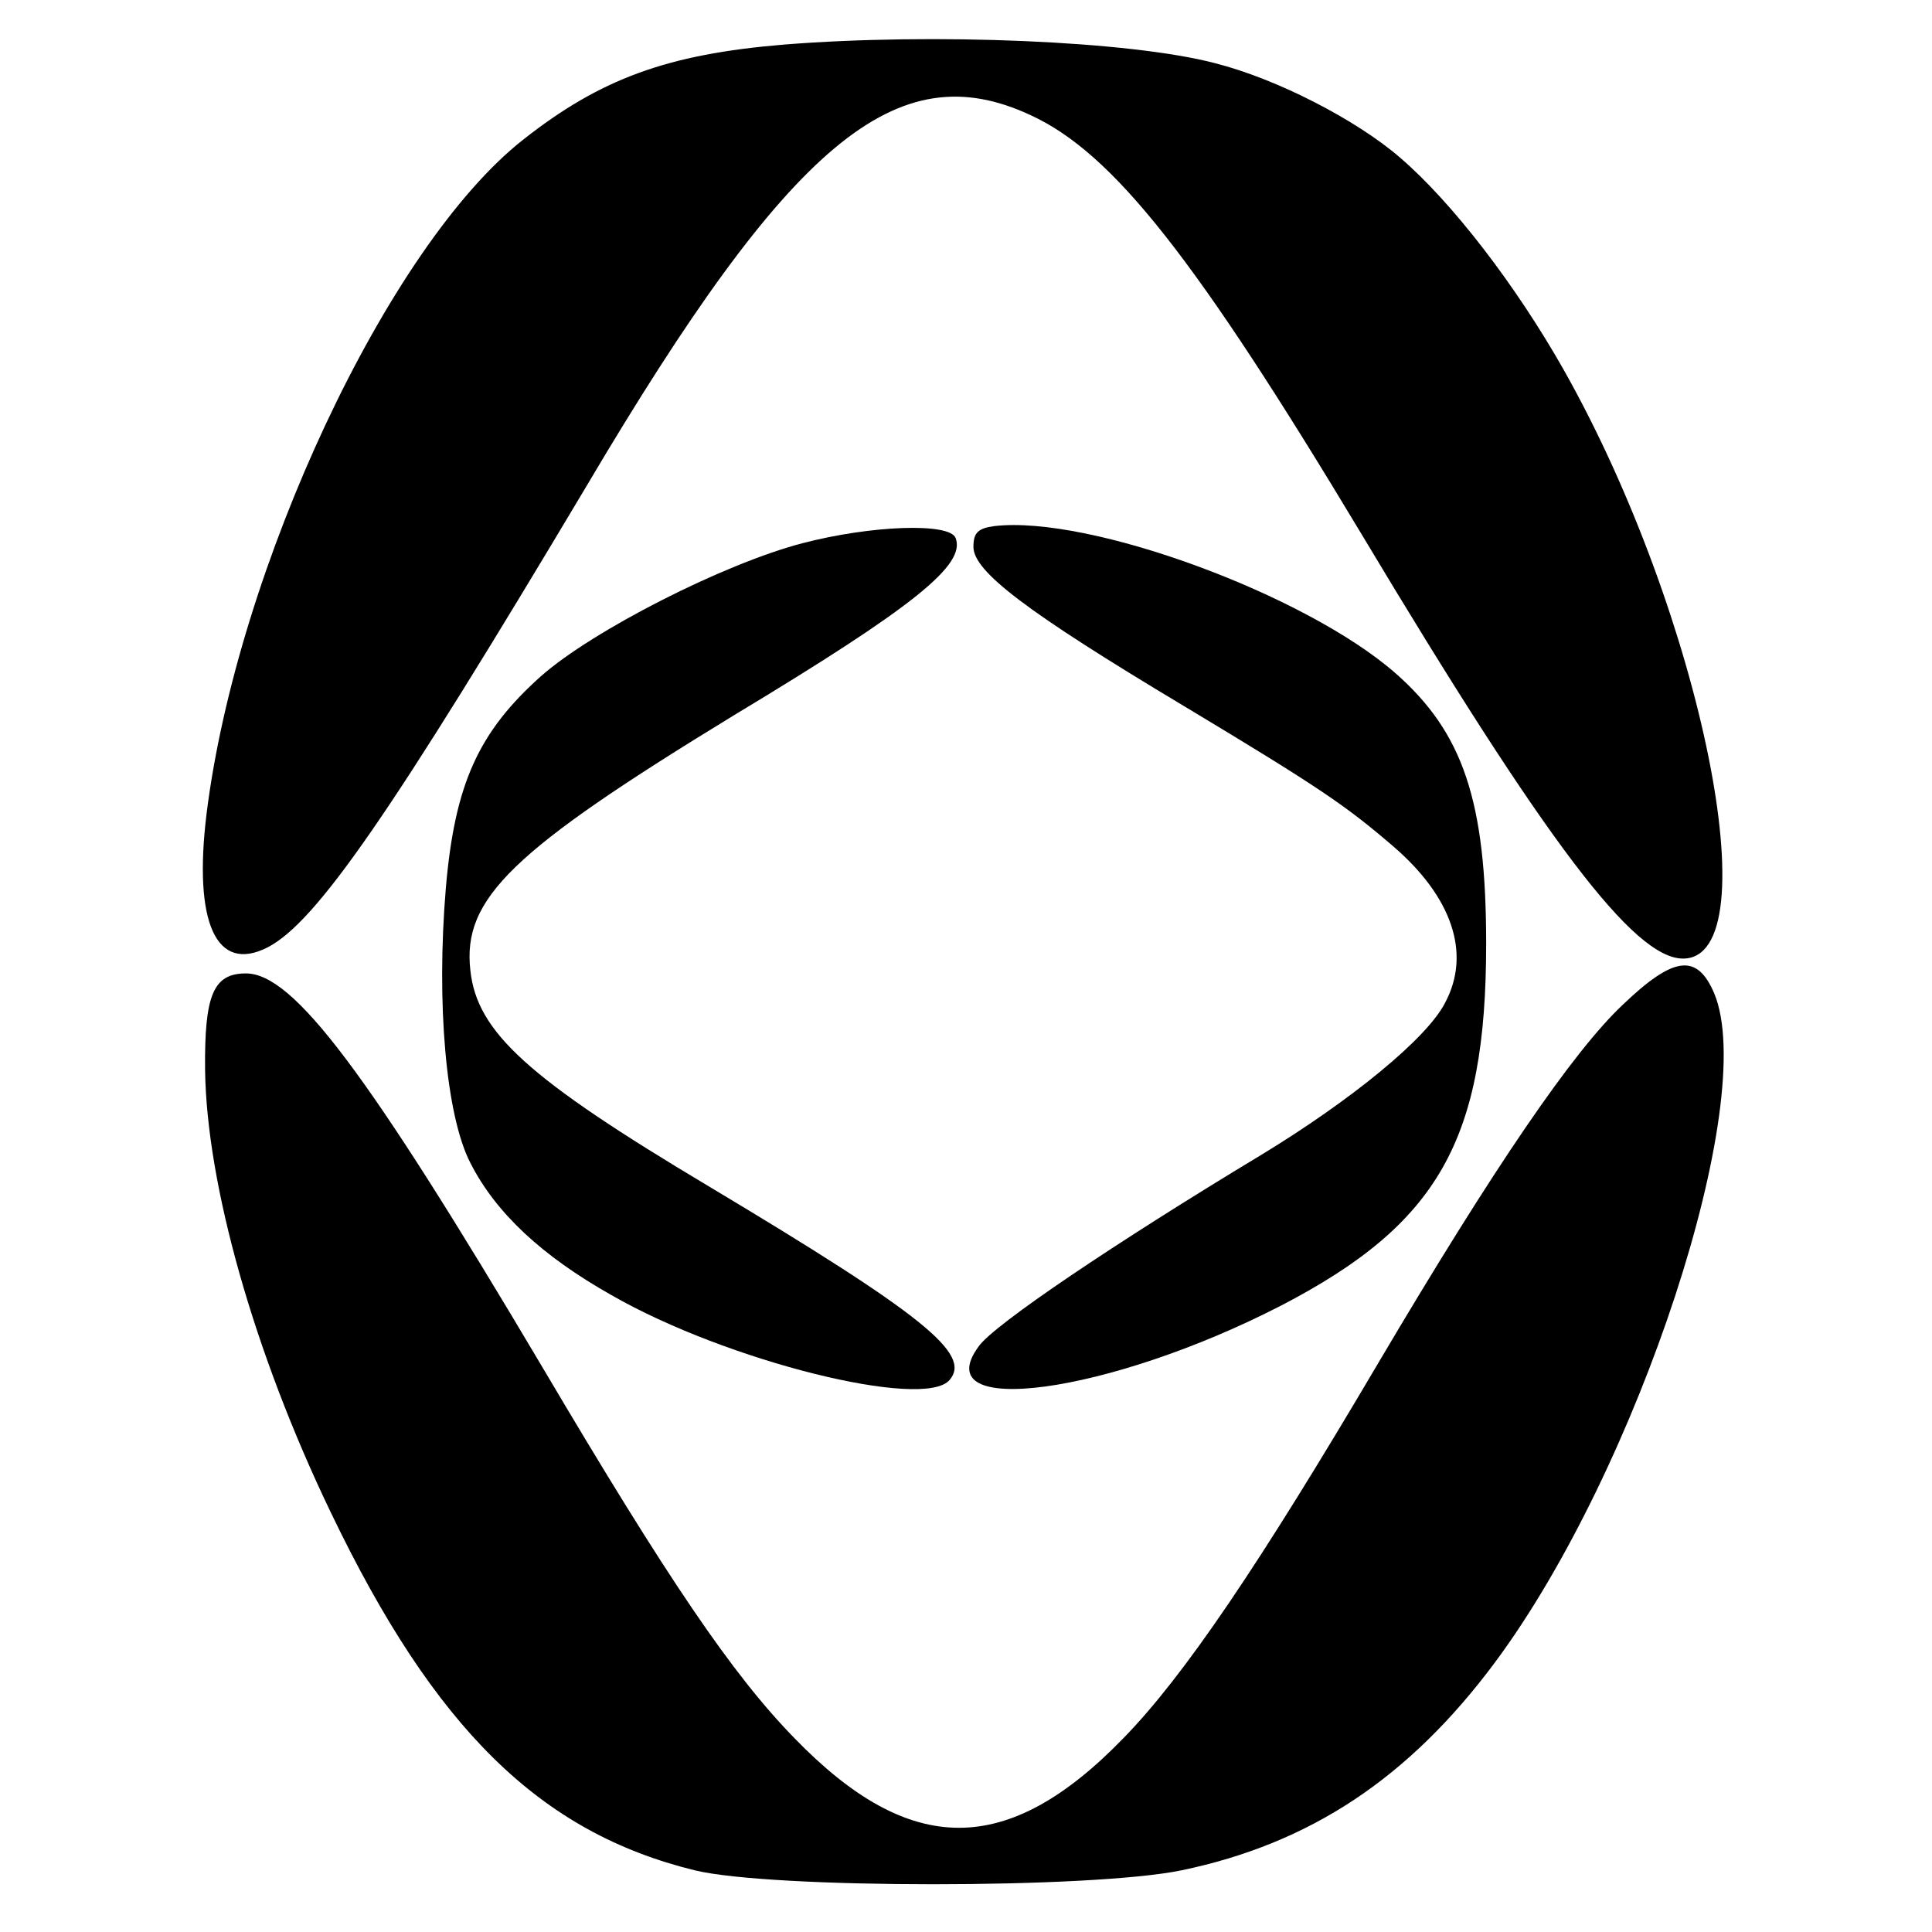
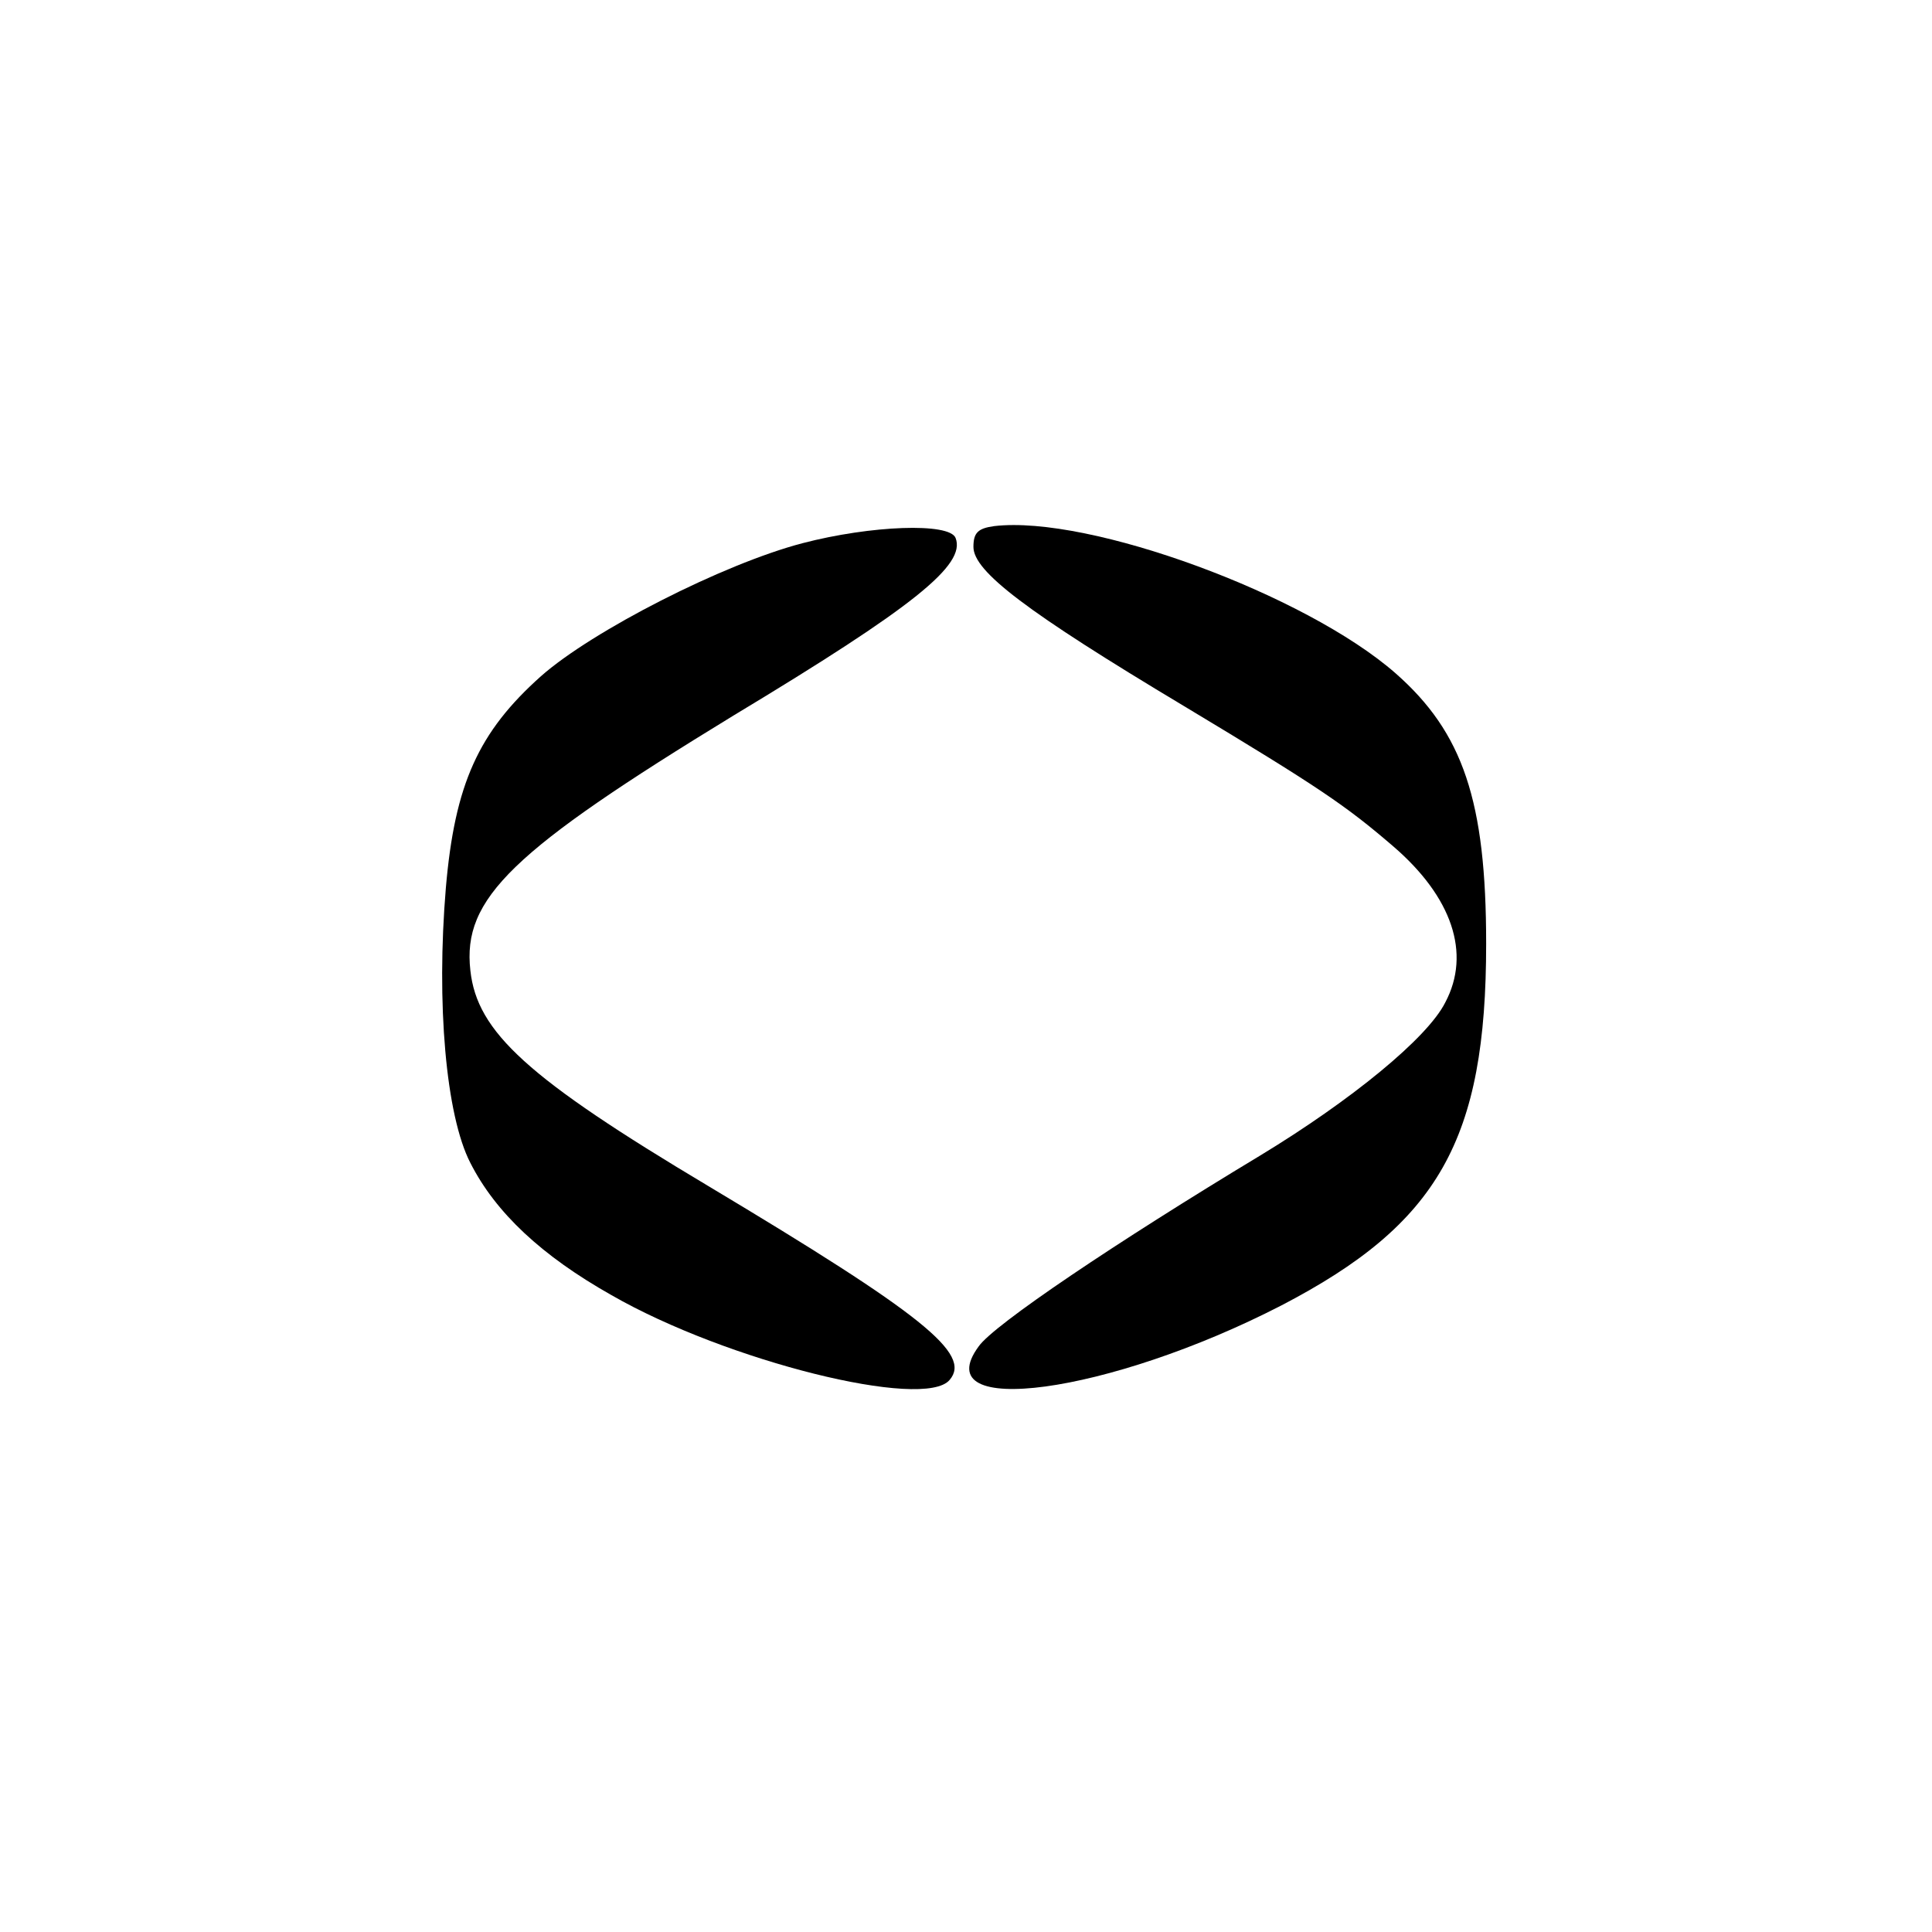
<svg xmlns="http://www.w3.org/2000/svg" version="1.0" width="260pt" height="260pt" viewBox="0 0 260 260" preserveAspectRatio="xMidYMid meet">
  <g transform="translate(0,260) scale(0.1,-0.1)" fill="#000000" stroke="none">
-     <path d="M1055 2540 c-157 -13 -247 -46 -351 -128 -182 -143 -385 -577 -426 -907 -18 -147 13 -215 82 -180 66 34 167 181 430 622 274 463 417 582 597 498 111 -51 222 -192 446 -565 248 -414 366 -570 432 -570 119 0 25 464 -161 793 -64 113 -150 225 -220 285 -59 51 -166 106 -249 127 -114 30 -380 41 -580 25z" />
    <path d="M1338 1892 c-22 -3 -28 -9 -28 -28 0 -33 71 -87 283 -214 183 -110 218 -134 282 -189 79 -68 105 -144 70 -210 -24 -48 -127 -132 -249 -206 -194 -117 -359 -228 -379 -257 -72 -98 176 -64 407 55 212 110 276 223 276 487 0 192 -31 284 -122 364 -121 106 -412 213 -540 198z" />
    <path d="M1080 1869 c-107 -28 -283 -118 -352 -179 -84 -75 -116 -145 -128 -285 -13 -155 0 -306 33 -370 34 -67 96 -125 190 -178 155 -89 421 -155 455 -114 30 35 -36 88 -325 261 -243 145 -311 207 -320 290 -11 97 56 161 354 343 244 147 313 203 299 239 -8 21 -114 17 -206 -7z" />
-     <path d="M2184 1248 c-67 -63 -173 -218 -329 -482 -161 -273 -262 -422 -343 -505 -156 -161 -287 -161 -443 0 -83 85 -170 213 -339 499 -236 398 -335 530 -399 530 -44 0 -56 -29 -55 -130 2 -154 66 -381 169 -595 140 -292 282 -431 490 -482 103 -25 534 -25 655 0 173 36 306 124 422 280 193 260 355 755 295 900 -23 54 -54 51 -123 -15z" />
  </g>
</svg>